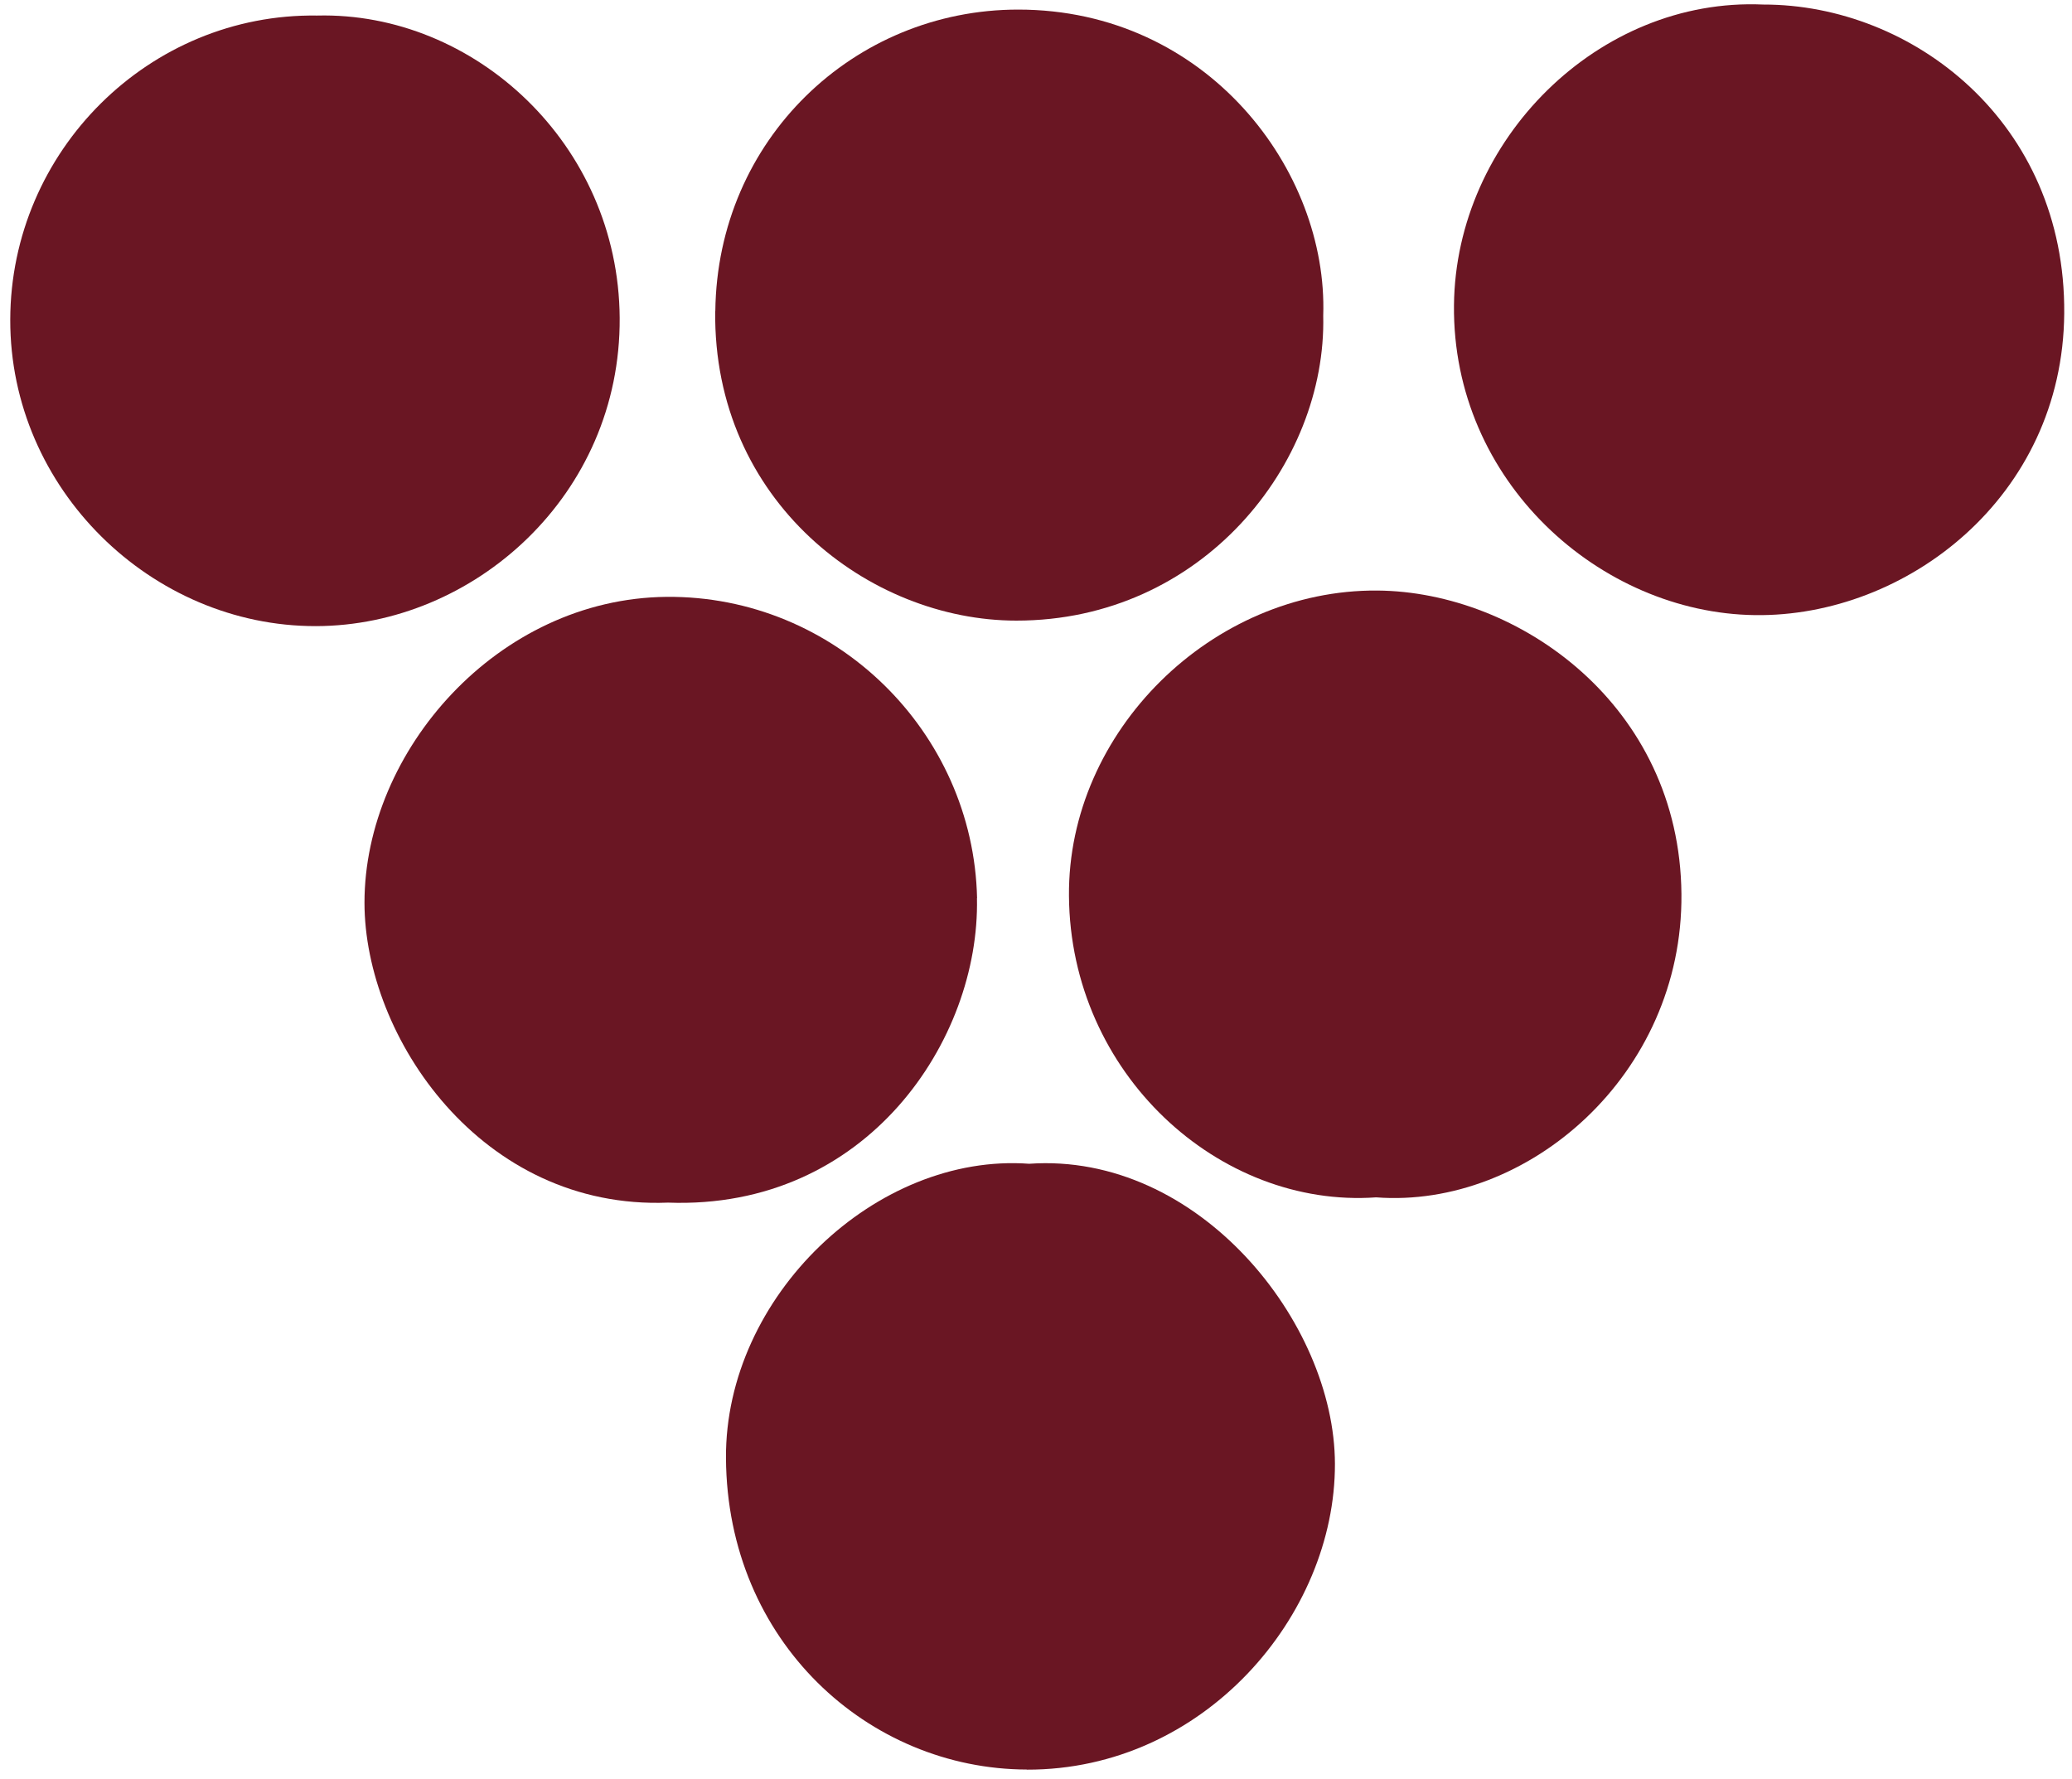
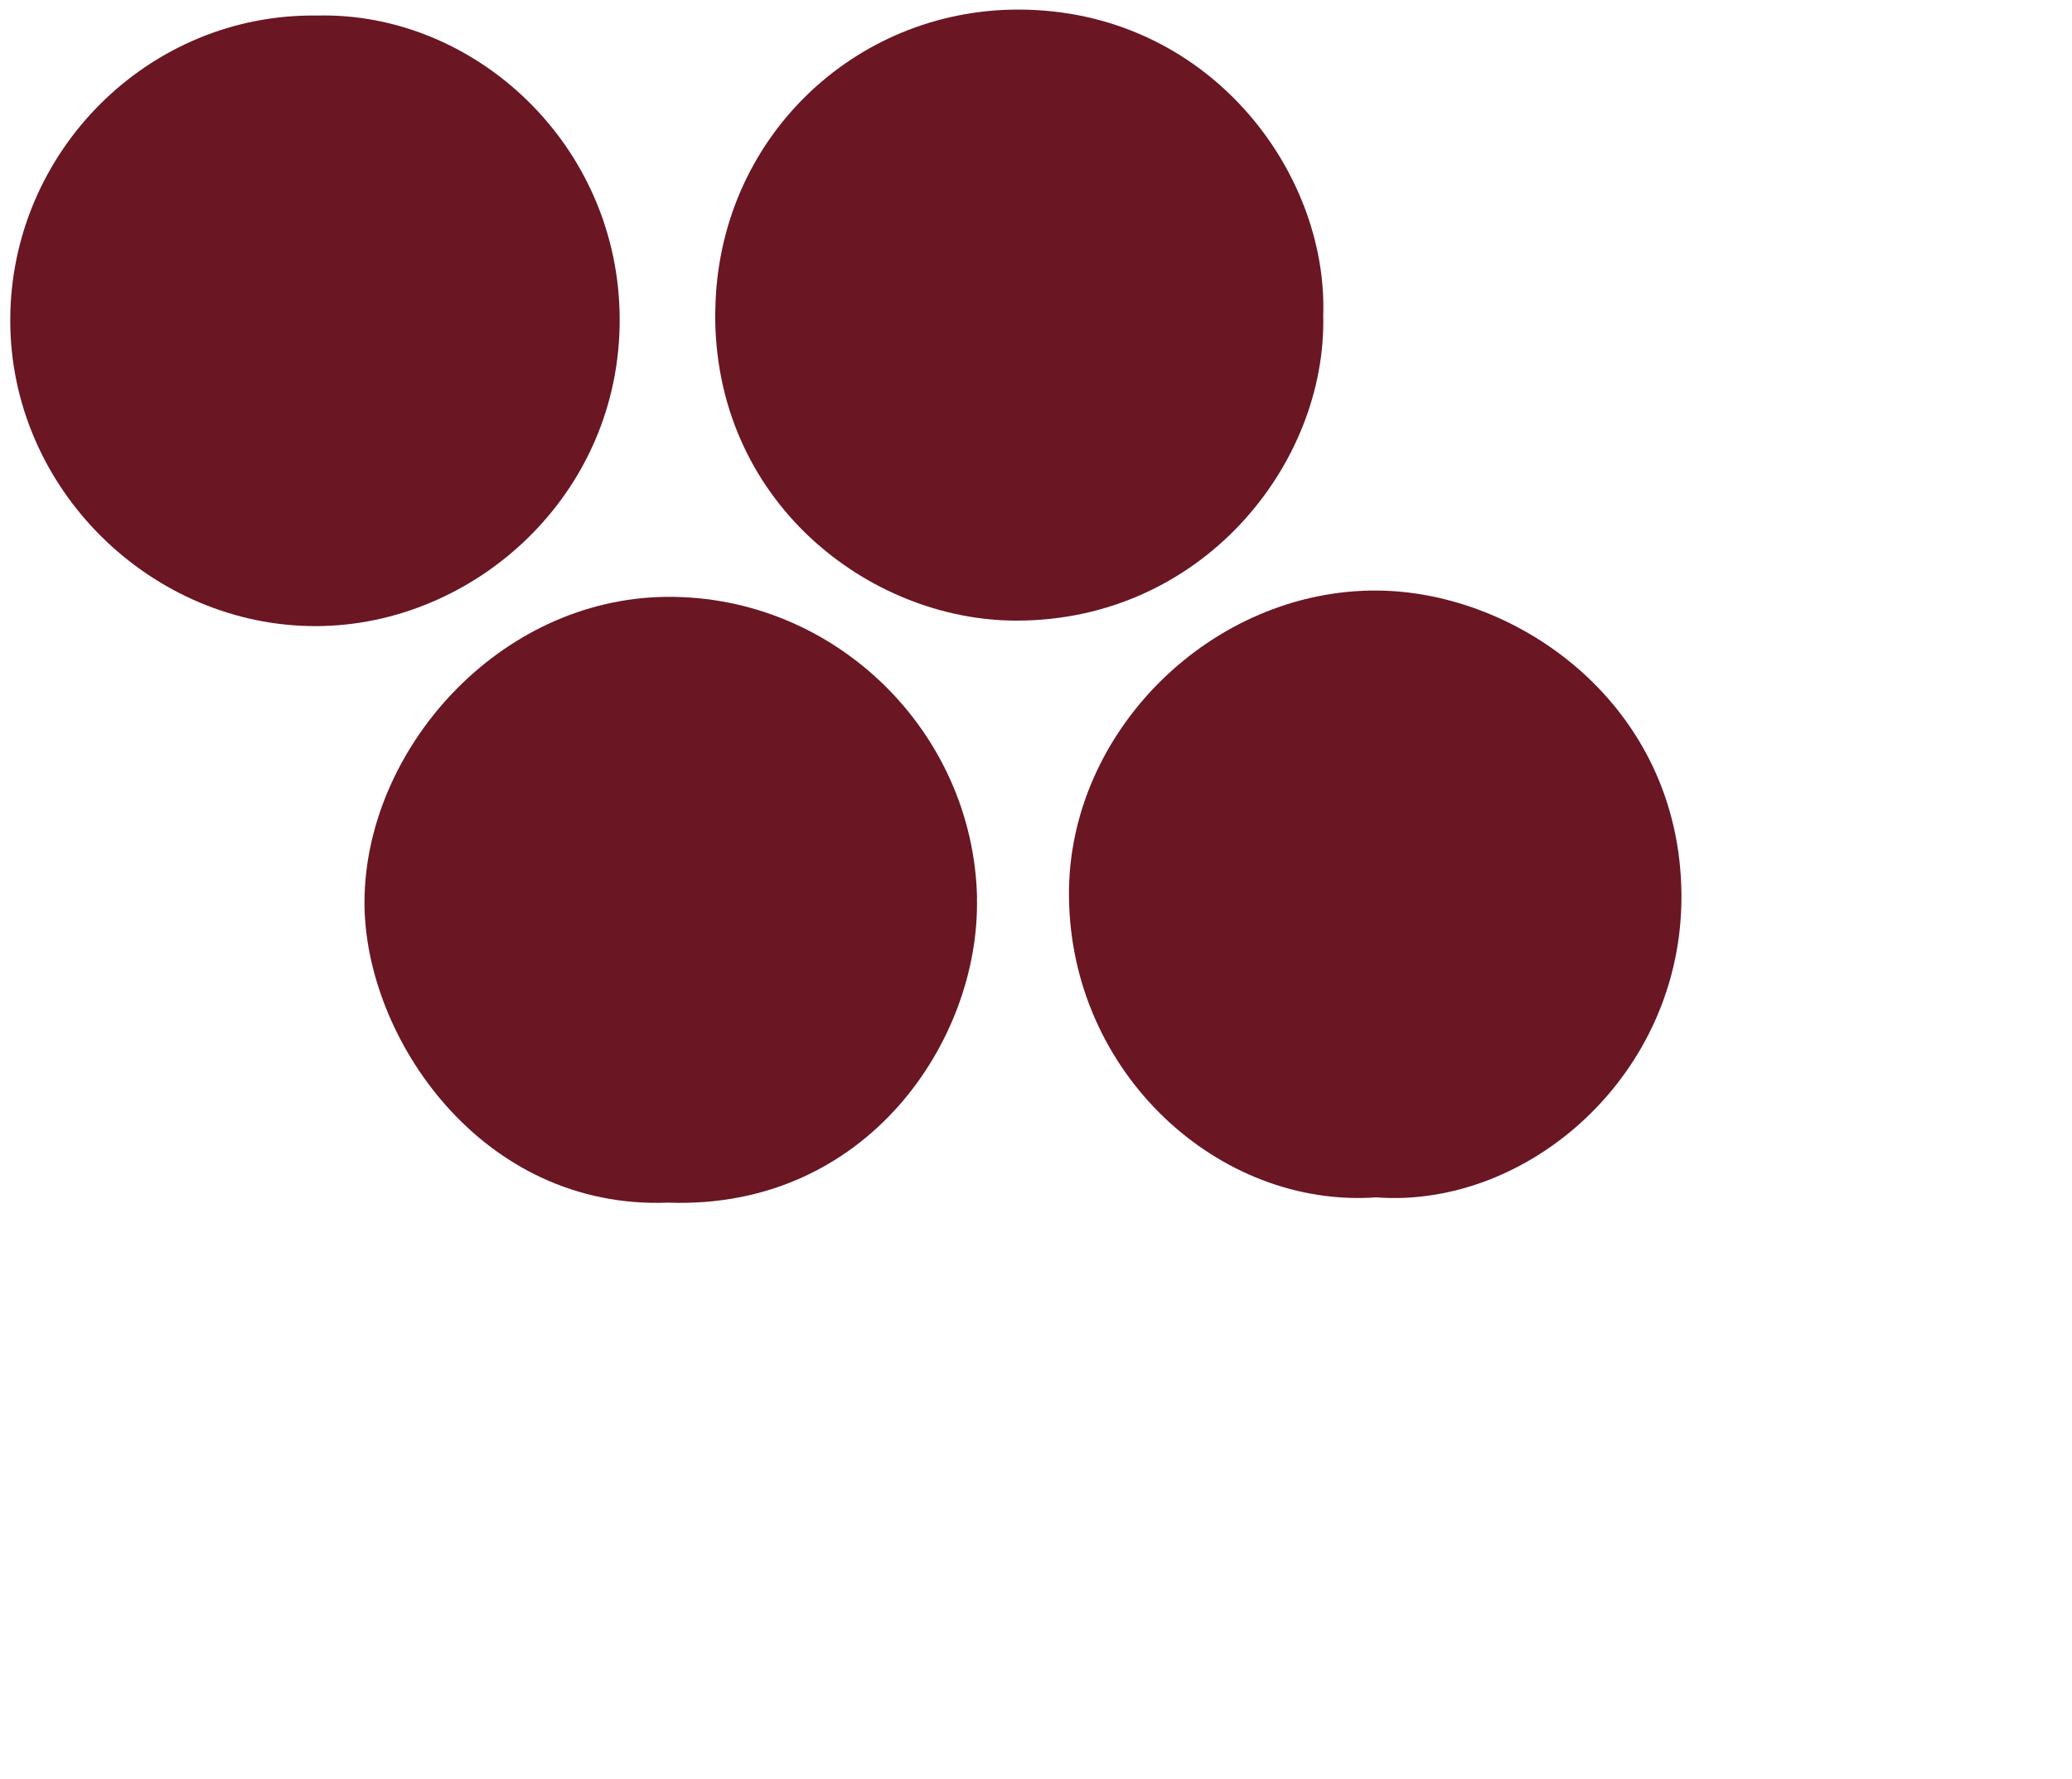
<svg xmlns="http://www.w3.org/2000/svg" width="177" height="152" viewBox="0 0 177 152" fill="none">
-   <path d="M150.626 0.389C136.536 -0.241 124.346 11.969 124.206 26.069C124.046 41.149 136.696 52.389 149.926 52.559C162.826 52.729 176.216 42.479 176.336 26.779C176.466 10.469 163.396 0.369 150.626 0.389Z" fill="#6A1623" />
  <path d="M26.986 53.499C40.476 53.479 53.036 42.309 52.936 27.159C52.836 12.269 40.476 0.999 27.096 1.329C12.756 1.119 0.906 12.889 0.876 27.319C0.846 41.779 12.946 53.519 26.986 53.499Z" fill="#6A1623" />
  <path d="M117.556 102.309C130.496 103.289 143.776 91.829 143.636 76.389C143.496 60.269 129.736 50.549 117.656 50.459C103.546 50.359 91.206 62.489 91.316 76.549C91.426 91.739 104.146 103.259 117.556 102.309Z" fill="#6A1623" />
  <path d="M61.096 26.579C60.906 42.819 74.246 53.029 86.826 53.029C102.686 53.029 113.336 39.639 113.036 26.969C113.456 14.579 103.126 0.819 86.976 0.819C72.946 0.819 61.276 11.929 61.106 26.579H61.096Z" fill="#6A1623" />
  <path d="M83.466 76.749C83.156 62.489 71.296 50.869 56.936 50.999C42.506 51.139 31.136 64.179 31.136 77.129C31.136 88.579 41.086 103.389 57.066 102.759C74.096 103.389 83.716 88.809 83.456 76.749H83.466Z" fill="#6A1623" />
-   <path d="M87.726 151.209C102.846 151.239 114.066 138.039 114.036 125.079C114.016 112.989 102.366 98.429 87.916 99.439C74.866 98.479 61.926 110.759 62.016 124.599C62.116 140.289 74.206 151.169 87.726 151.199V151.209Z" fill="#6A1623" />
</svg>